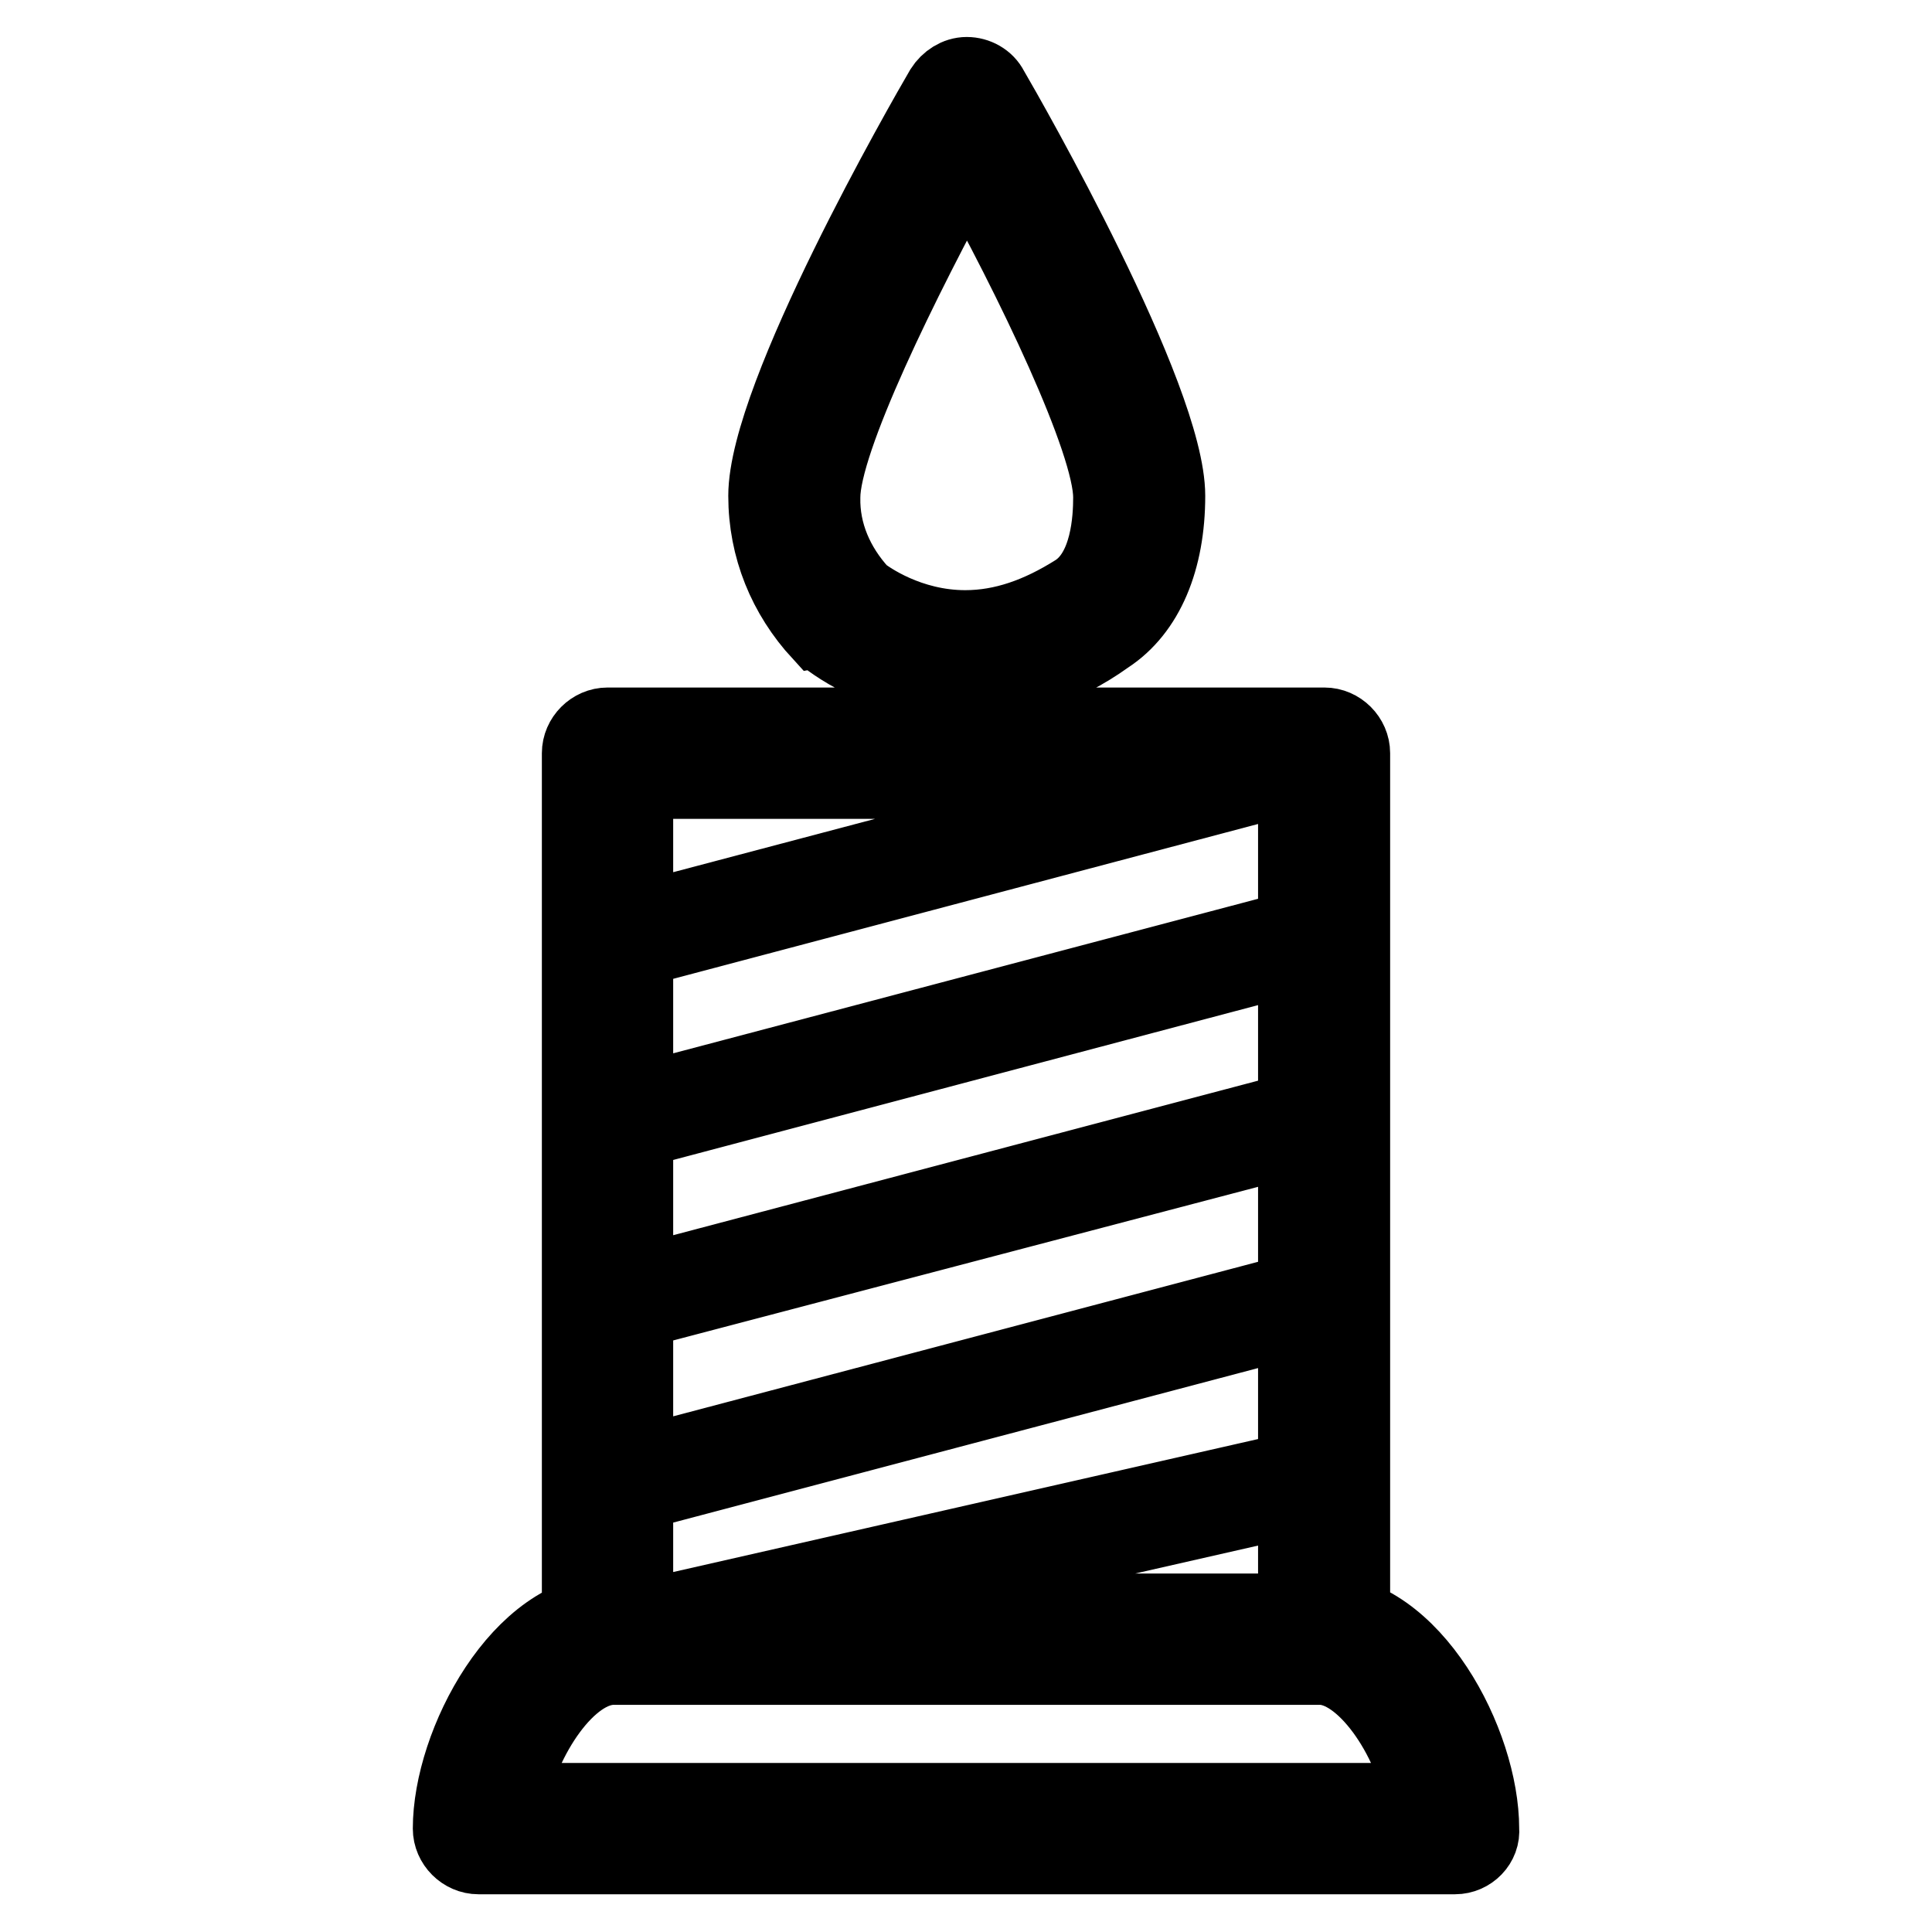
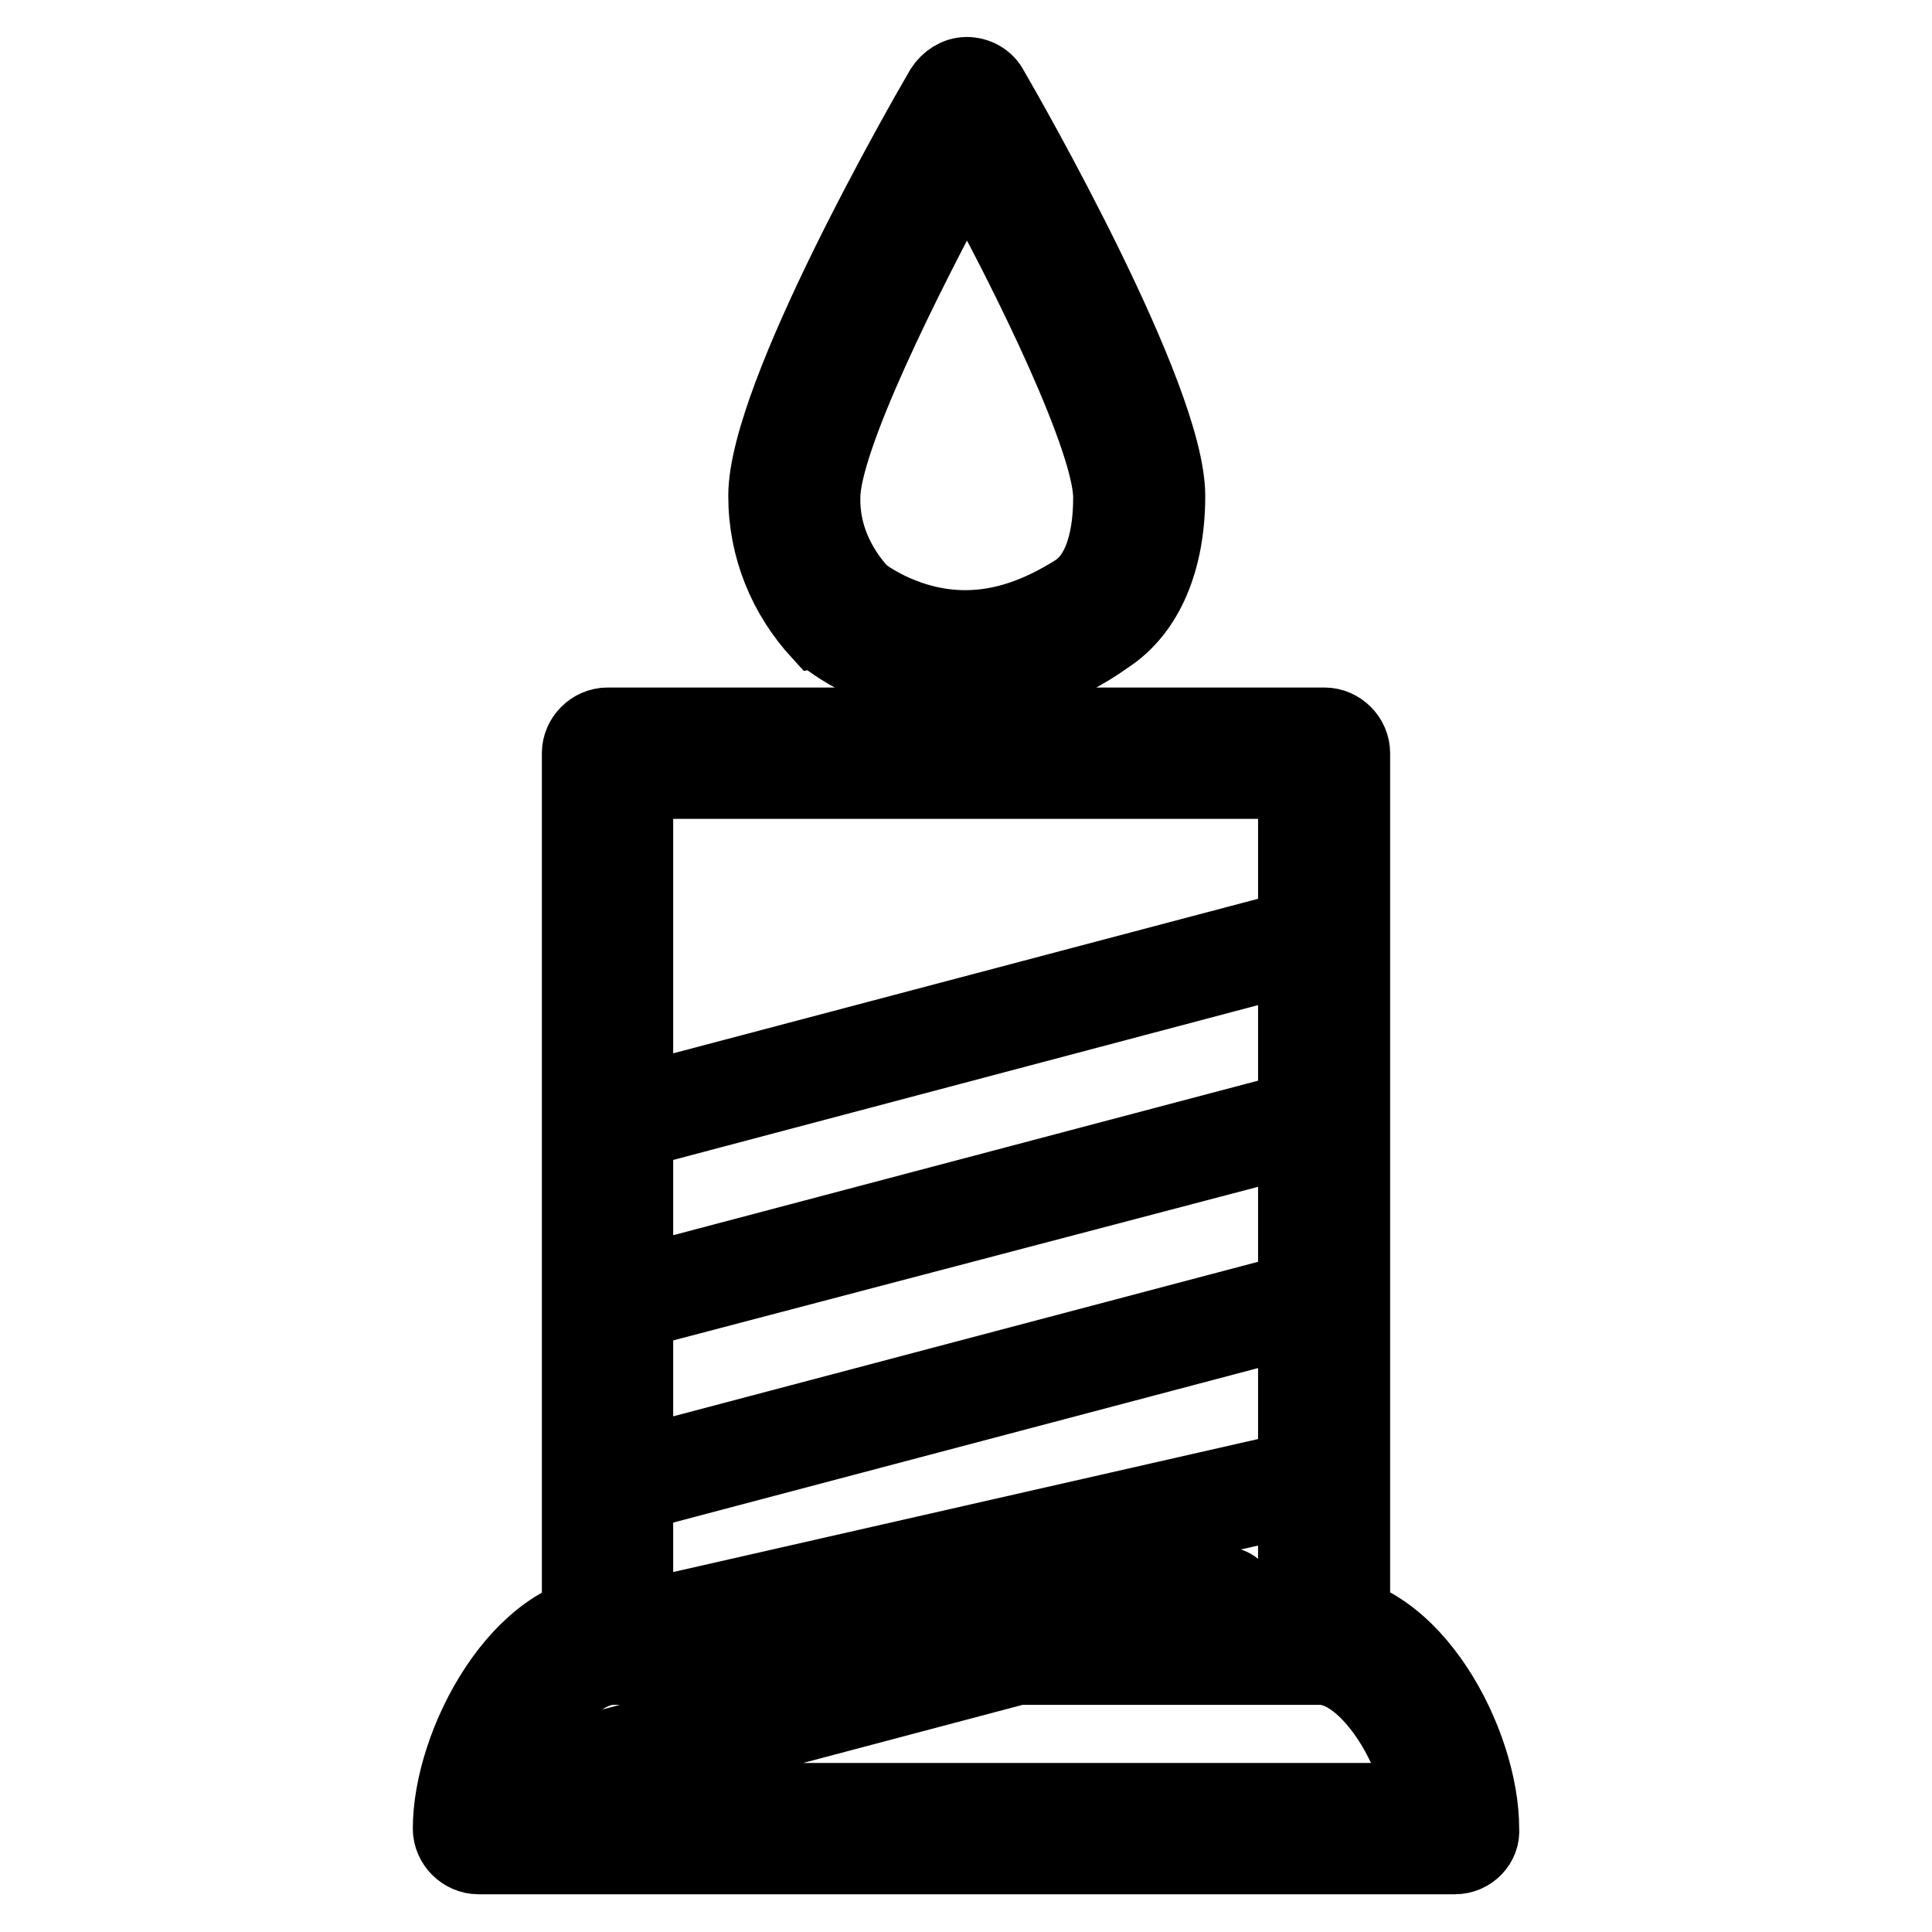
<svg xmlns="http://www.w3.org/2000/svg" version="1.1" x="0px" y="0px" viewBox="0 0 256 256" enable-background="new 0 0 256 256" xml:space="preserve">
  <g>
-     <path stroke-width="10" fill-opacity="0" stroke="#000000" d="M175.7,220.9H80.5c-2,0-3.7-1.7-3.7-3.7V99.8c0-2,1.7-3.7,3.7-3.7h95c2,0,3.7,1.7,3.7,3.7v117.4 C179.4,219.2,177.7,220.9,175.7,220.9z M84.2,213.5h87.5v-110H84.2V213.5z M127.9,90.6c-11,0-18.4-6.1-18.8-6.5 c-0.2,0-0.2-0.2-0.4-0.2c-4.6-5-7.2-11.3-7.2-18.2c0-13.2,21-49.8,23.4-53.9c0.7-1.1,1.9-1.9,3.2-1.9s2.6,0.7,3.2,1.9 c2.4,4.1,23.4,40.9,23.4,53.9c0,8.5-2.8,15.2-8,18.6C140.7,88.6,134.4,90.6,127.9,90.6L127.9,90.6z M114.1,78.6 c0.9,0.7,6.3,4.6,13.8,4.6c5,0,9.8-1.7,14.7-4.8c4.3-2.8,4.6-9.7,4.6-12.5c0-7.4-10.4-29-19.1-44.6c-8.5,15.6-19.1,37-19.1,44.6 C108.9,70.6,110.8,75,114.1,78.6z M192.8,246H63.4c-2,0-3.7-1.7-3.7-3.7c0-11.3,9.3-28.8,21.4-28.8h93.8 c12.3,0,21.4,17.5,21.4,28.8C196.5,244.3,194.8,246,192.8,246L192.8,246z M67.5,238.6h121c-1.5-8.4-7.8-17.7-13.6-17.7H81.3 C75.3,220.9,69.2,230.2,67.5,238.6z M80.5,126.7c-0.7,0-1.5-0.6-1.9-1.3c-0.2-0.9,0.4-2,1.3-2.2l95-25.1c0.9-0.2,2,0.4,2.2,1.3 c0.2,0.9-0.4,2-1.3,2.2l-94.8,25.1H80.5z M80.5,150.7c-0.7,0-1.5-0.6-1.9-1.3c-0.2-0.9,0.4-2,1.3-2.2l95-25.1 c0.9-0.2,2,0.4,2.2,1.3c0.2,0.9-0.4,2-1.3,2.2l-94.8,25.1H80.5L80.5,150.7z M80.5,174.8c-0.7,0-1.5-0.6-1.9-1.3 c-0.2-0.9,0.4-2,1.3-2.2l95-25.1c0.9-0.2,2,0.4,2.2,1.3c0.2,0.9-0.4,2-1.3,2.2l-94.8,24.9C80.9,174.8,80.7,174.8,80.5,174.8z  M80.5,198.8c-0.7,0-1.5-0.6-1.9-1.3c-0.2-0.9,0.4-2,1.3-2.2l95-25.1c0.9-0.2,2,0.4,2.2,1.3c0.2,0.9-0.4,2-1.3,2.2l-95,25.1H80.5z  M80.5,219.2c-0.9,0-1.7-0.6-1.9-1.5c-0.2-0.9,0.4-2,1.5-2.2l95-21.6c0.9-0.2,2,0.4,2.2,1.5c0.2,0.9-0.4,2-1.5,2.2l-95,21.6H80.5z" />
+     <path stroke-width="10" fill-opacity="0" stroke="#000000" d="M175.7,220.9H80.5c-2,0-3.7-1.7-3.7-3.7V99.8c0-2,1.7-3.7,3.7-3.7h95c2,0,3.7,1.7,3.7,3.7v117.4 C179.4,219.2,177.7,220.9,175.7,220.9z M84.2,213.5h87.5v-110H84.2V213.5z M127.9,90.6c-11,0-18.4-6.1-18.8-6.5 c-0.2,0-0.2-0.2-0.4-0.2c-4.6-5-7.2-11.3-7.2-18.2c0-13.2,21-49.8,23.4-53.9c0.7-1.1,1.9-1.9,3.2-1.9s2.6,0.7,3.2,1.9 c2.4,4.1,23.4,40.9,23.4,53.9c0,8.5-2.8,15.2-8,18.6C140.7,88.6,134.4,90.6,127.9,90.6L127.9,90.6z M114.1,78.6 c0.9,0.7,6.3,4.6,13.8,4.6c5,0,9.8-1.7,14.7-4.8c4.3-2.8,4.6-9.7,4.6-12.5c0-7.4-10.4-29-19.1-44.6c-8.5,15.6-19.1,37-19.1,44.6 C108.9,70.6,110.8,75,114.1,78.6z M192.8,246H63.4c-2,0-3.7-1.7-3.7-3.7c0-11.3,9.3-28.8,21.4-28.8h93.8 c12.3,0,21.4,17.5,21.4,28.8C196.5,244.3,194.8,246,192.8,246L192.8,246z M67.5,238.6h121c-1.5-8.4-7.8-17.7-13.6-17.7H81.3 C75.3,220.9,69.2,230.2,67.5,238.6z c-0.7,0-1.5-0.6-1.9-1.3c-0.2-0.9,0.4-2,1.3-2.2l95-25.1c0.9-0.2,2,0.4,2.2,1.3 c0.2,0.9-0.4,2-1.3,2.2l-94.8,25.1H80.5z M80.5,150.7c-0.7,0-1.5-0.6-1.9-1.3c-0.2-0.9,0.4-2,1.3-2.2l95-25.1 c0.9-0.2,2,0.4,2.2,1.3c0.2,0.9-0.4,2-1.3,2.2l-94.8,25.1H80.5L80.5,150.7z M80.5,174.8c-0.7,0-1.5-0.6-1.9-1.3 c-0.2-0.9,0.4-2,1.3-2.2l95-25.1c0.9-0.2,2,0.4,2.2,1.3c0.2,0.9-0.4,2-1.3,2.2l-94.8,24.9C80.9,174.8,80.7,174.8,80.5,174.8z  M80.5,198.8c-0.7,0-1.5-0.6-1.9-1.3c-0.2-0.9,0.4-2,1.3-2.2l95-25.1c0.9-0.2,2,0.4,2.2,1.3c0.2,0.9-0.4,2-1.3,2.2l-95,25.1H80.5z  M80.5,219.2c-0.9,0-1.7-0.6-1.9-1.5c-0.2-0.9,0.4-2,1.5-2.2l95-21.6c0.9-0.2,2,0.4,2.2,1.5c0.2,0.9-0.4,2-1.5,2.2l-95,21.6H80.5z" />
  </g>
</svg>